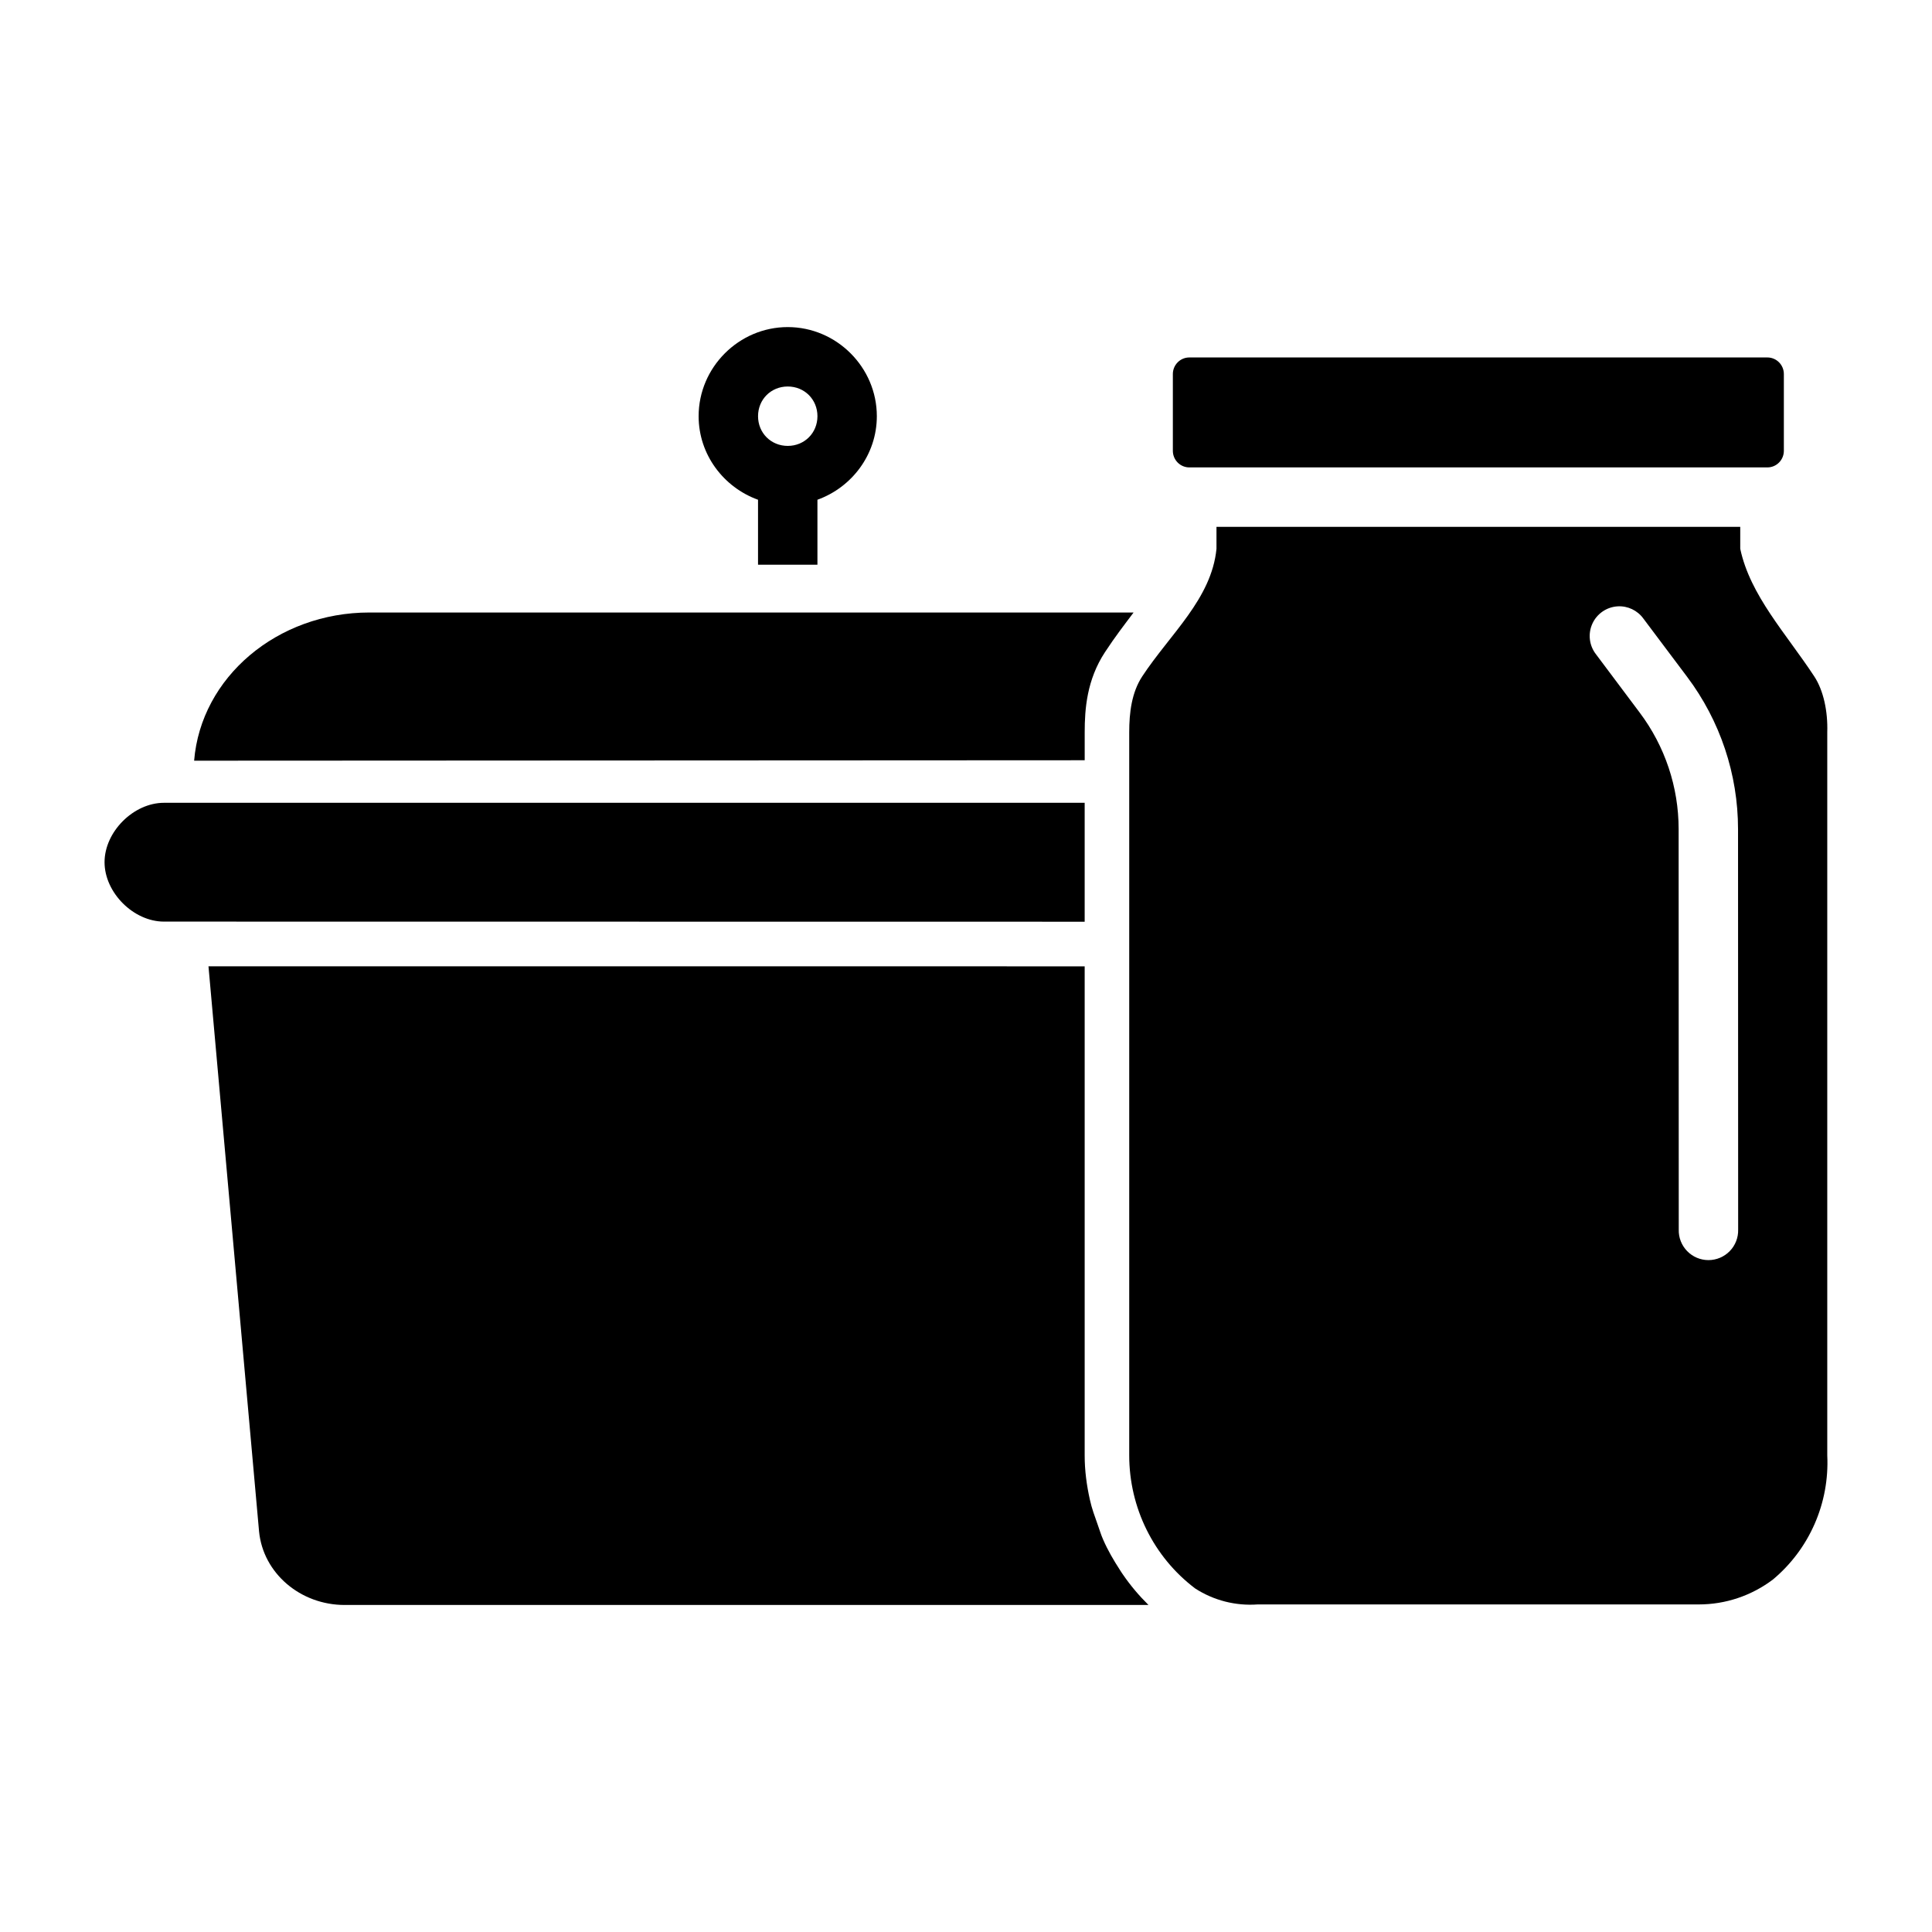
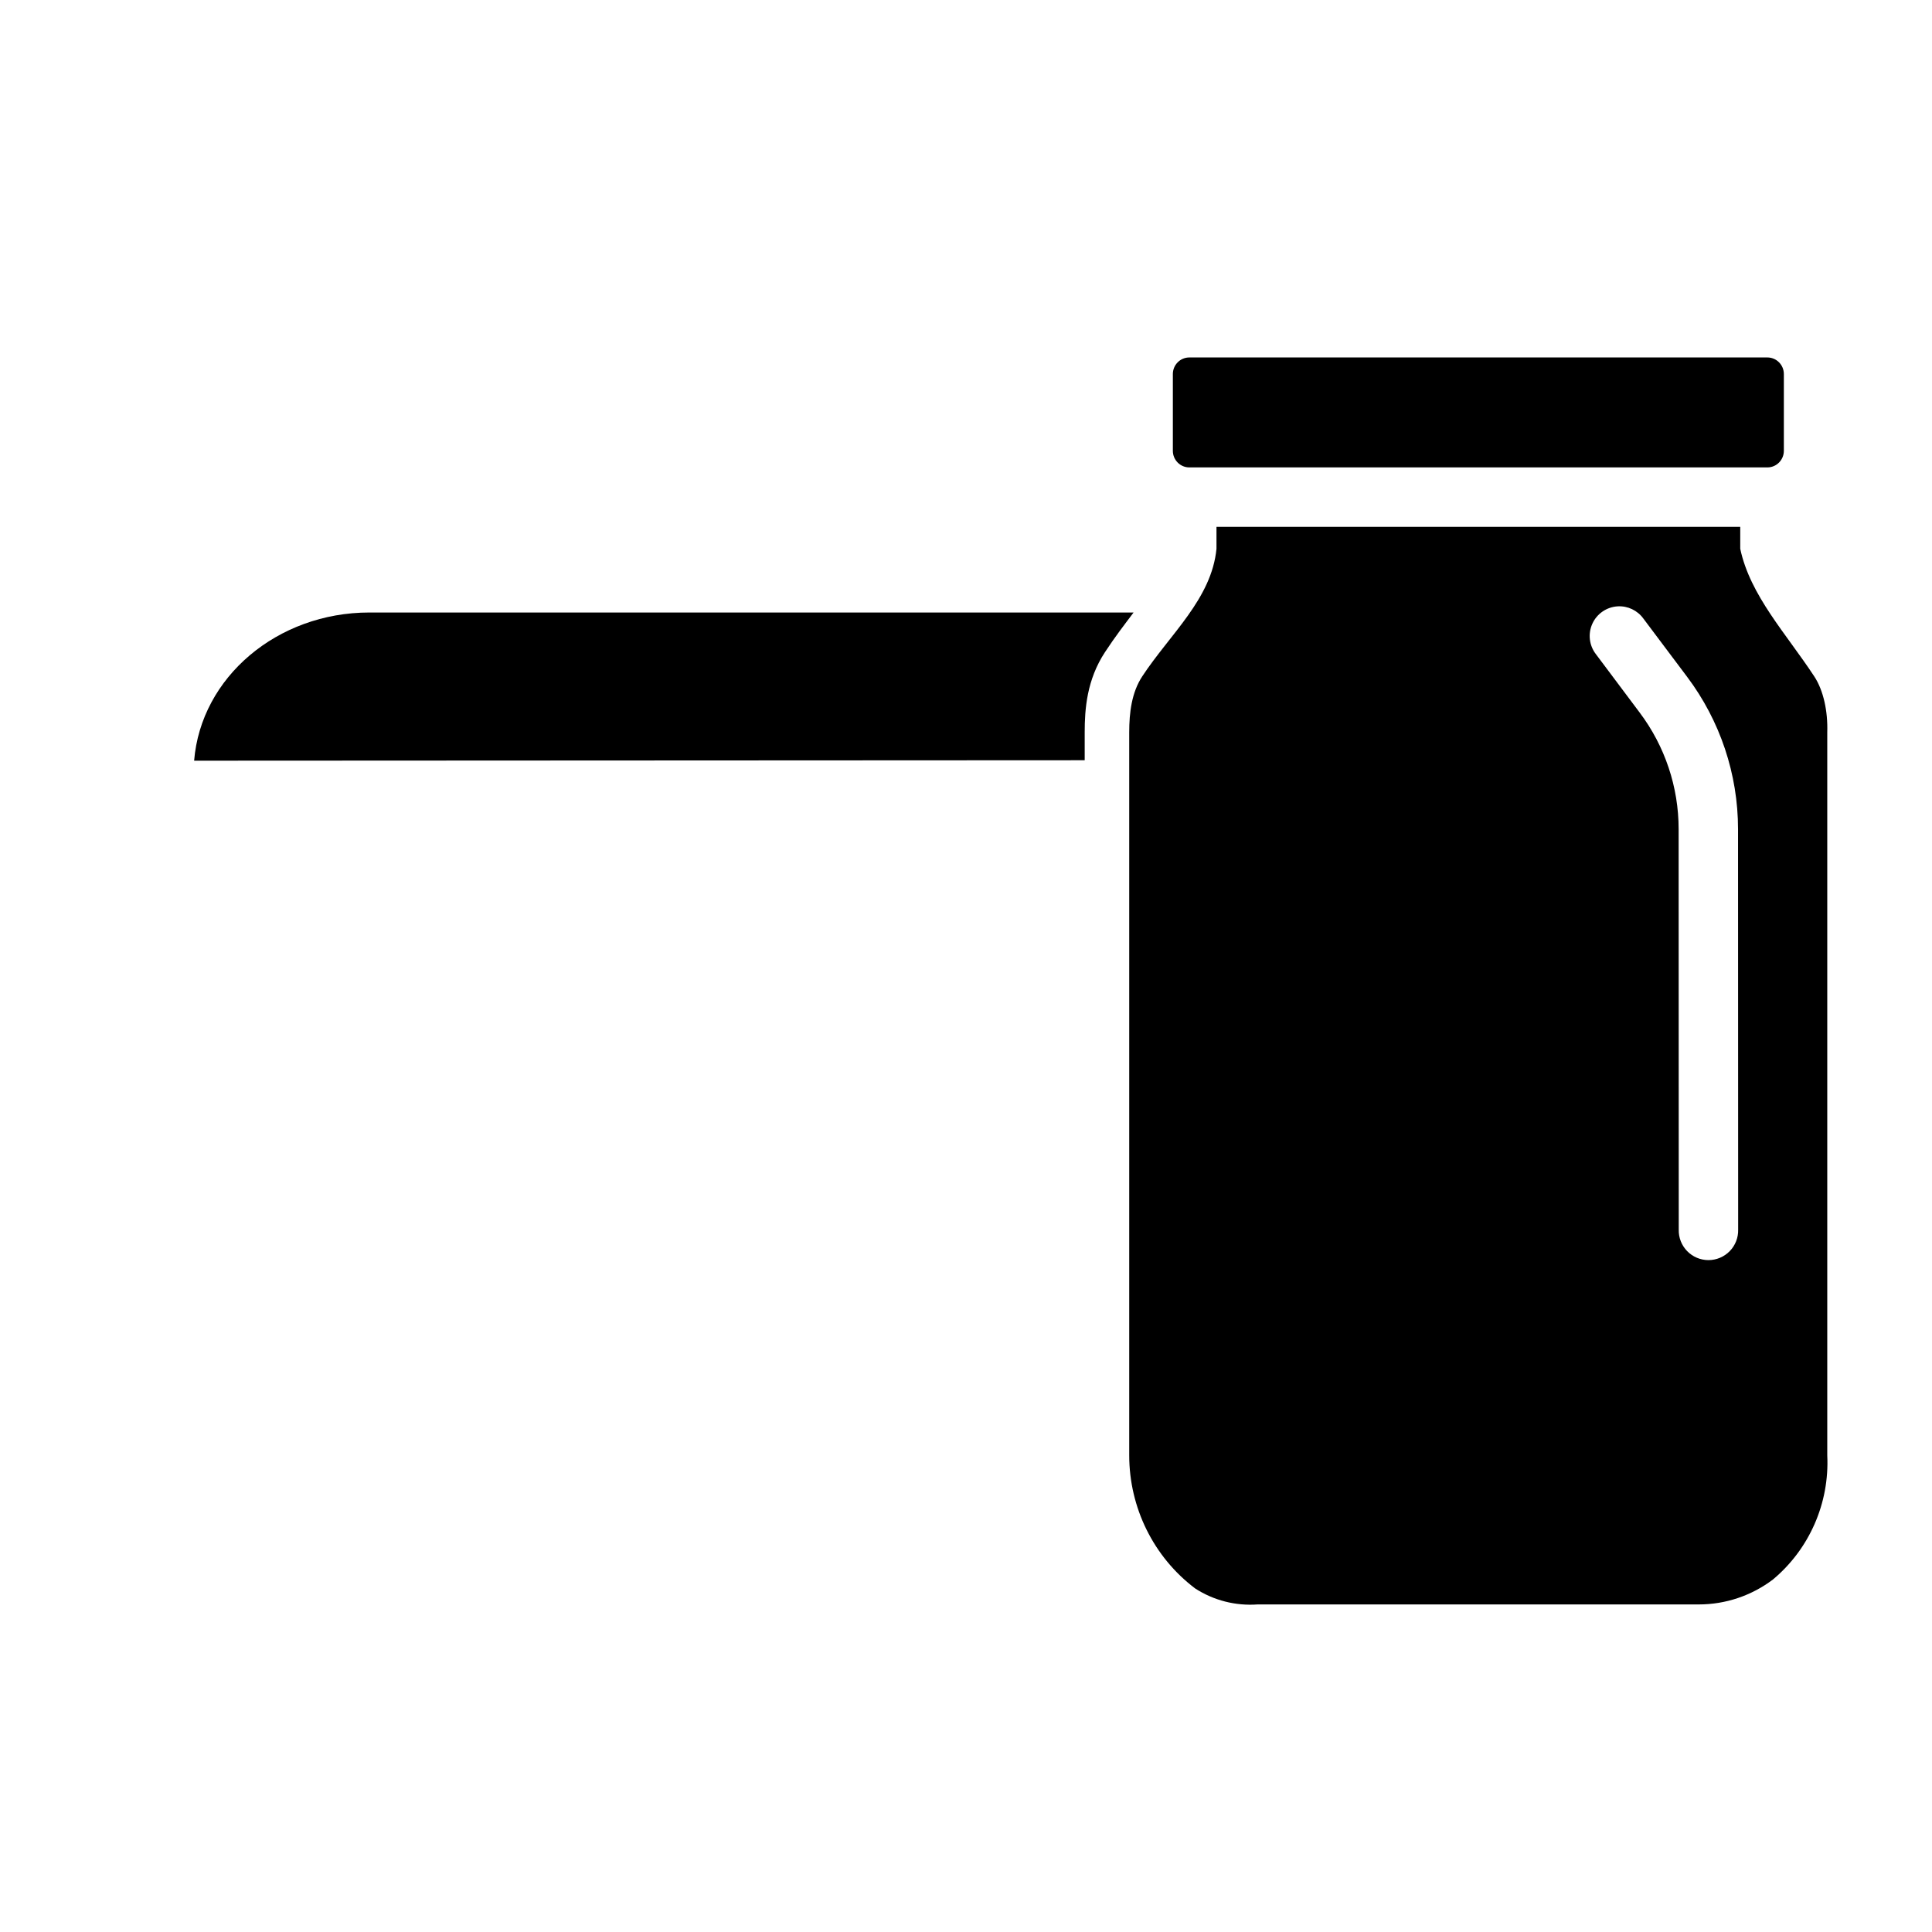
<svg xmlns="http://www.w3.org/2000/svg" fill="#000000" width="800px" height="800px" version="1.1" viewBox="144 144 512 512">
  <g>
-     <path d="m199.25 400.08 13.406 149.79c1.082 11.035 10.926 19.465 22.695 19.465h213.01l-0.031-0.031c-2.516-2.488-4.754-5.141-6.734-8.027-0.27-0.355-0.508-0.781-0.77-1.168-1.699-2.613-3.25-5.262-4.488-8.117-0.566-1.254-0.941-2.582-1.414-3.875-0.773-2.207-1.598-4.375-2.09-6.672-0.855-3.812-1.383-7.711-1.383-11.715v-129.64z" />
-     <path d="m187.45 356.75c-8.07 0-15.742 7.688-15.742 15.742 0 8.055 7.672 15.742 15.742 15.742l244 0.031v-31.52z" />
    <path d="m241.88 306.32c-24.379 0-44.637 17.141-46.434 39.27l236.01-0.117v-7.41c0-6.129 0.543-13.883 5.383-21.25 2.769-4.215 5.098-7.199 7.566-10.484z" />
-     <path d="m352.76 230.68c-12.949 0-23.617 10.668-23.617 23.617 0 10.184 6.629 18.859 15.742 22.141v17.219h15.742v-17.219c9.117-3.285 15.742-11.957 15.742-22.141 0-12.949-10.668-23.617-23.617-23.617zm0 15.746c4.441 0 7.871 3.434 7.871 7.871s-3.43 7.871-7.871 7.871c-4.441 0-7.871-3.434-7.871-7.871s3.43-7.871 7.871-7.871z" />
-     <path d="m612.37 238.73h-153.18c-2.414 0-4.371 1.969-4.371 4.402v20.336c0 2.434 1.957 4.402 4.371 4.402h153.18c2.414 0 4.371-1.977 4.371-4.402v-20.336c0-2.434-1.957-4.402-4.371-4.402z" />
+     <path d="m612.37 238.73h-153.18c-2.414 0-4.371 1.969-4.371 4.402v20.336c0 2.434 1.957 4.402 4.371 4.402h153.18c2.414 0 4.371-1.977 4.371-4.402v-20.336c0-2.434-1.957-4.402-4.371-4.402" />
    <path d="m466.38 283.62v5.812c-1.301 13.289-12.336 22.641-19.68 33.824-2.812 4.277-3.445 9.66-3.445 14.793v191.63c0 13.871 6.457 26.949 17.465 35.27 4.922 3.191 10.738 4.664 16.574 4.242h116.91c7.094 0 13.973-2.316 19.648-6.609 9.664-8.074 15-20.262 14.391-32.902v-191.63c0.176-5.527-1-11.074-3.445-14.793-7.461-11.363-16.992-21.445-19.617-33.824v-5.812zm106.3 21.062v0.004c2.676-0.156 5.25 1.062 6.824 3.231l11.594 15.438c8.758 11.645 13.496 25.816 13.5 40.375l0.031 106.12c0.059 2.125-0.742 4.184-2.227 5.707-1.484 1.523-3.519 2.383-5.644 2.383-2.129 0-4.164-0.859-5.644-2.383-1.484-1.523-2.289-3.582-2.227-5.707l-0.031-106.12c0-11.152-3.621-21.98-10.332-30.902l-11.594-15.469c-1.785-2.309-2.144-5.41-0.941-8.066 1.203-2.652 3.777-4.426 6.691-4.606z" fill-rule="evenodd" />
  </g>
</svg>